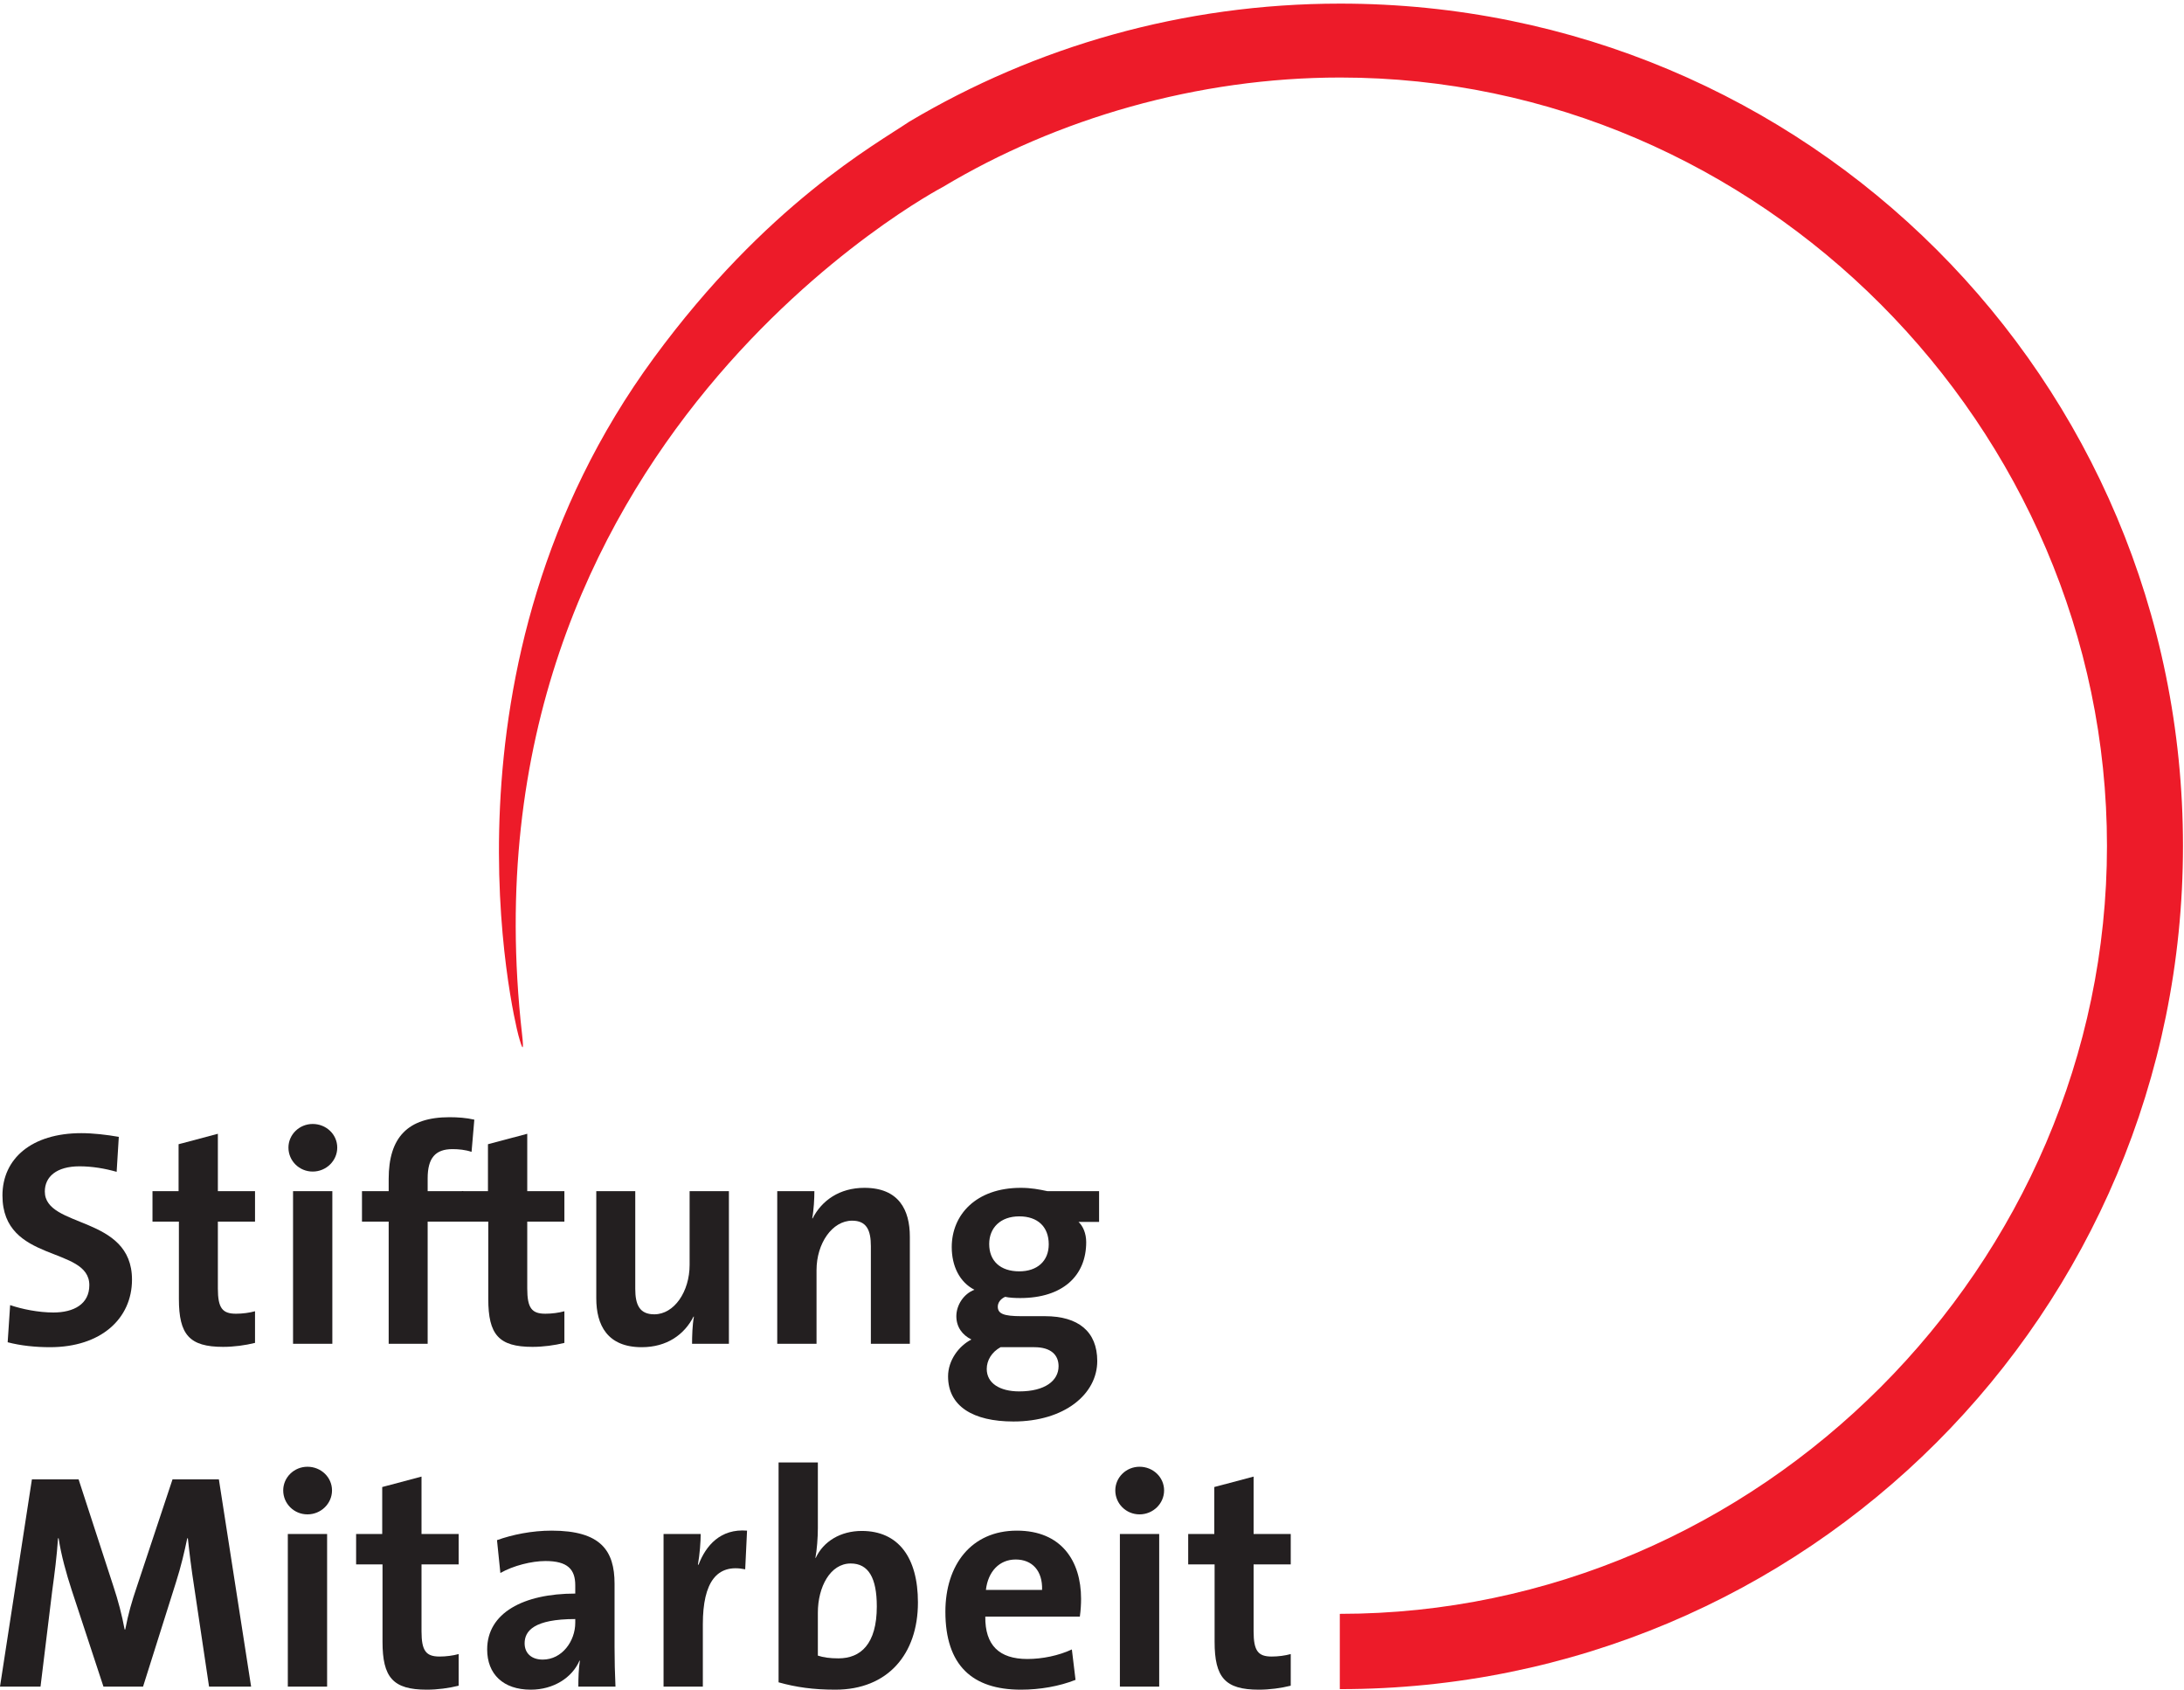
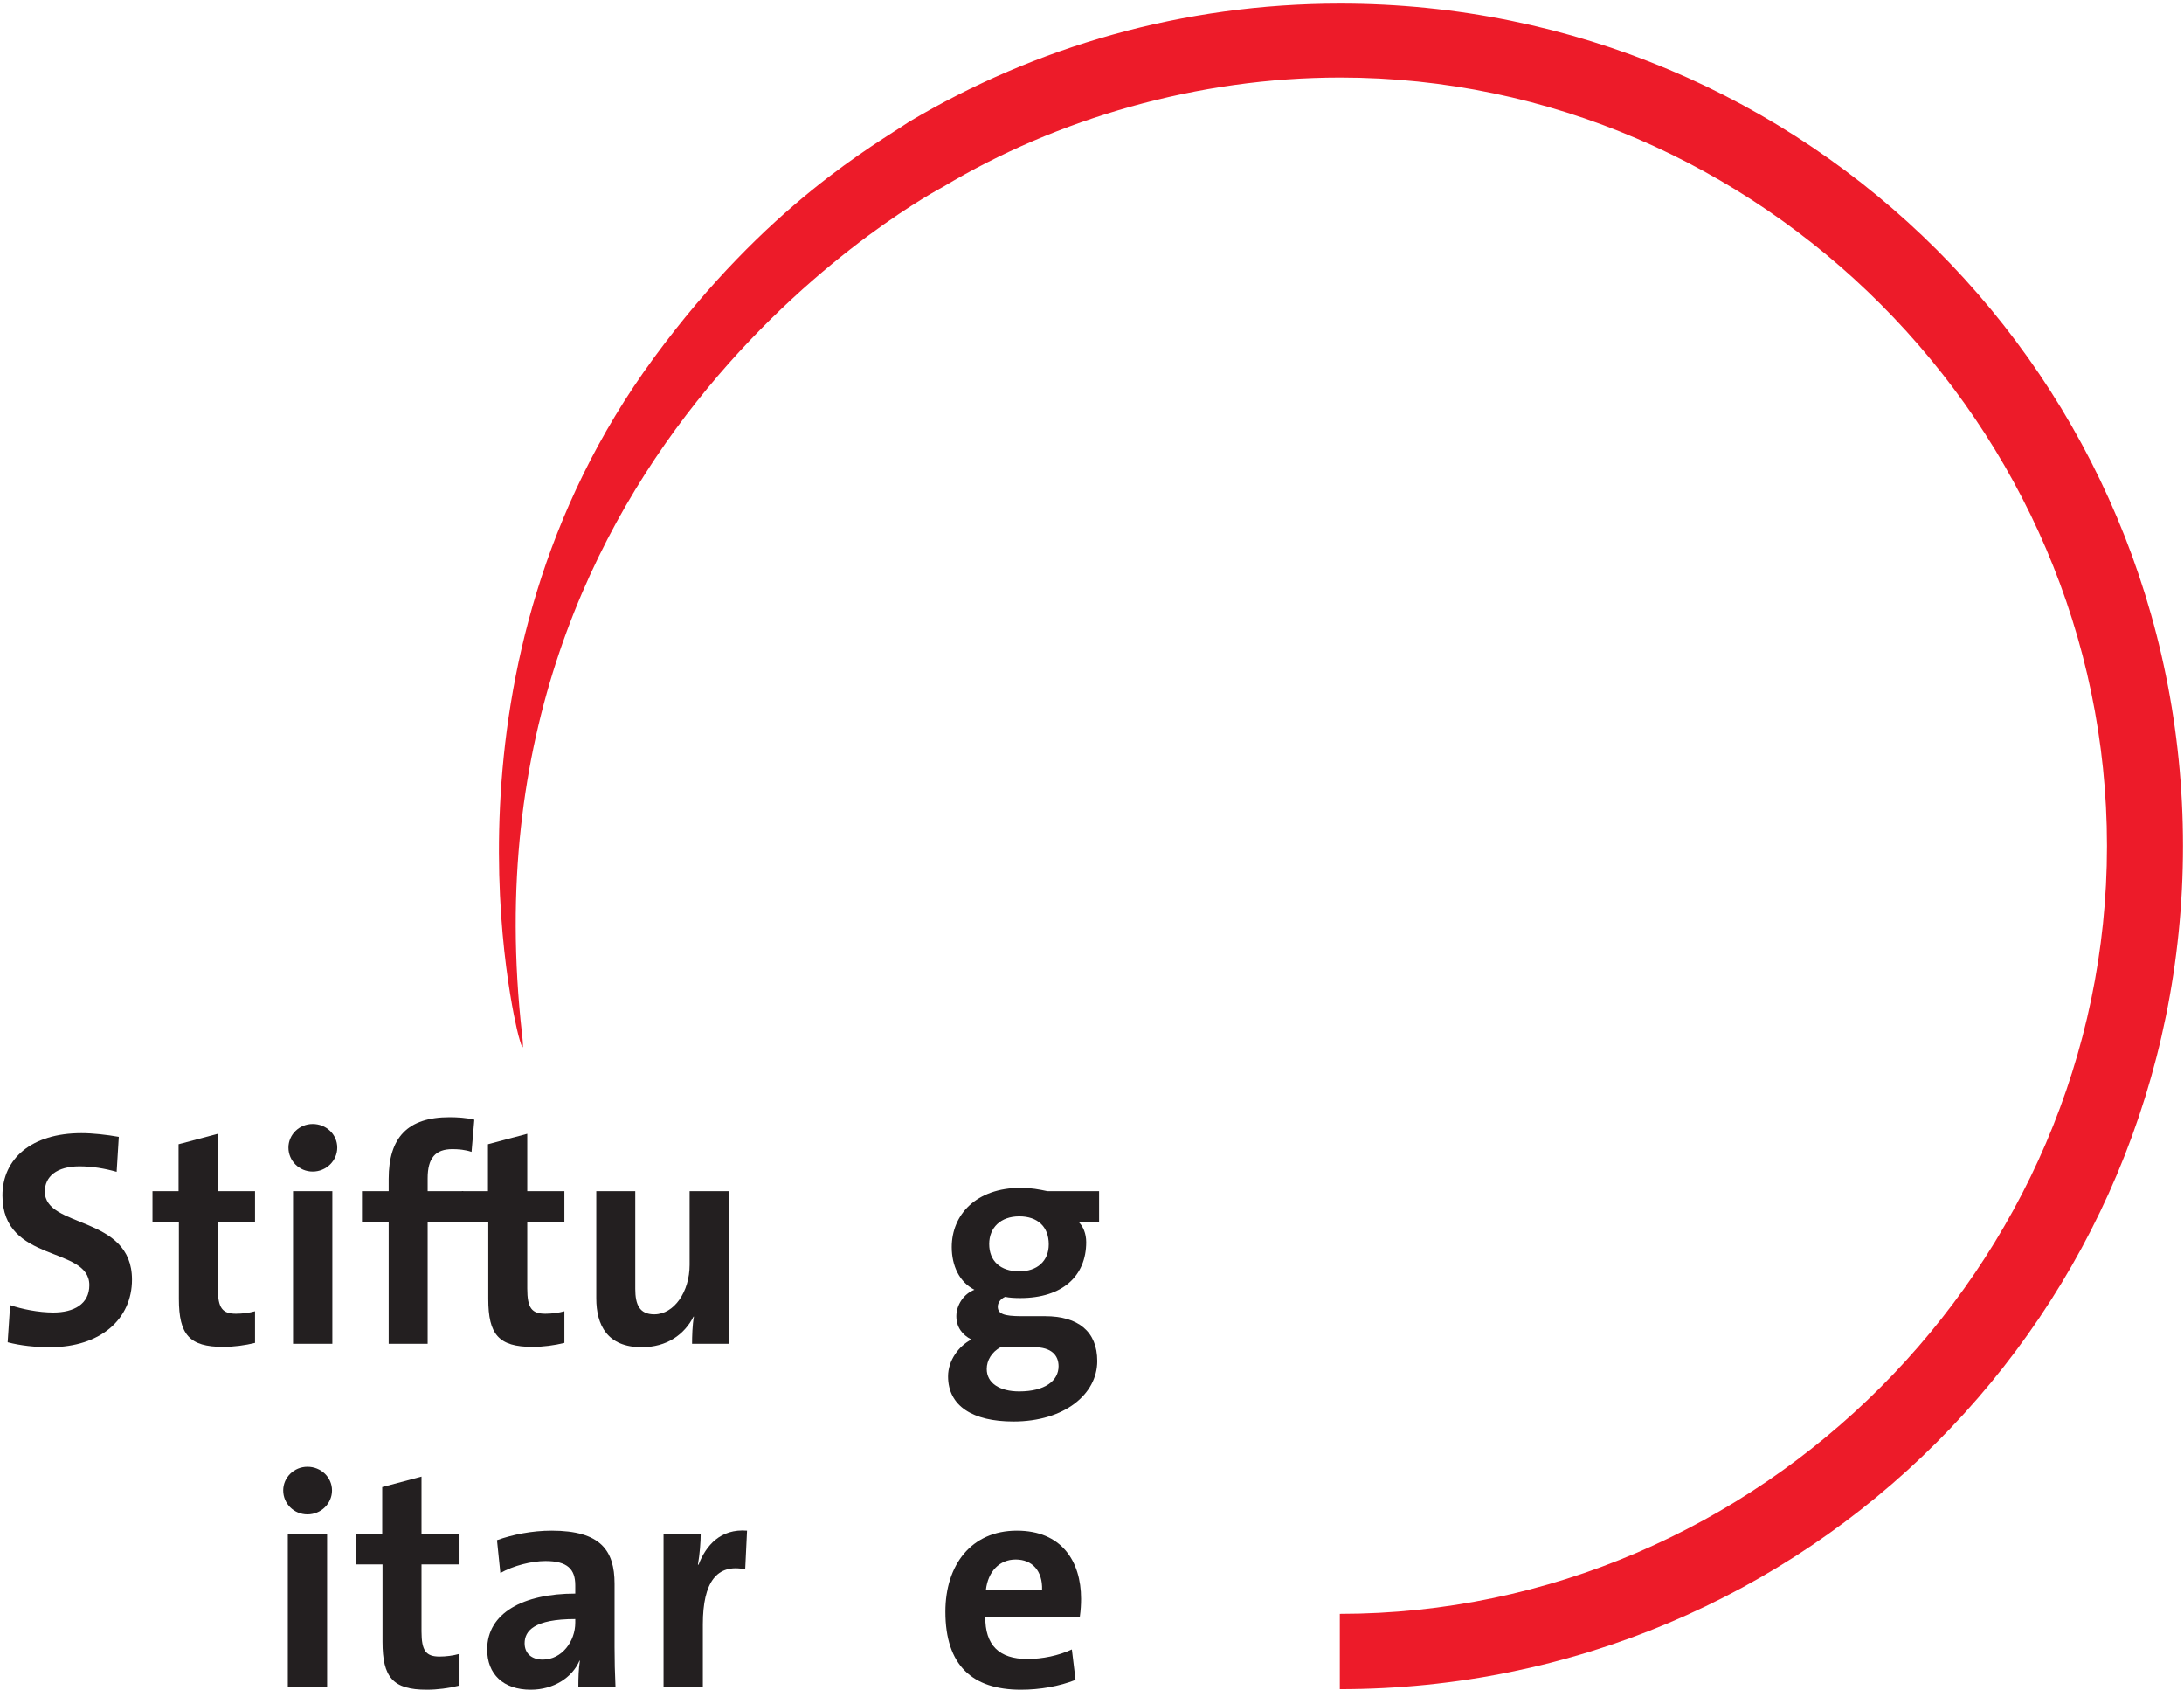
<svg xmlns="http://www.w3.org/2000/svg" width="100%" height="100%" viewBox="0 0 1988 1538" version="1.1" xml:space="preserve" style="fill-rule:evenodd;clip-rule:evenodd;stroke-linejoin:round;stroke-miterlimit:2;">
  <g transform="matrix(4.167,0,0,4.167,0,0)">
-     <path d="M54.854,368.328L47.812,323.066L37.687,323.066L29.907,346.471C28.767,349.821 28.029,352.369 27.36,355.856L27.226,355.856C26.621,352.637 25.815,349.554 24.743,346.333L17.167,323.066L6.972,323.066L0,368.328L8.851,368.328L11.398,347.477C11.937,343.518 12.404,339.966 12.675,335.94L12.809,335.94C13.345,339.565 14.485,343.655 15.689,347.339L22.597,368.328L31.25,368.328L38.425,345.596C39.565,342.042 40.299,338.828 40.904,335.94L41.038,335.94C41.374,339.096 41.776,342.447 42.445,346.739L45.666,368.328L54.854,368.328Z" style="fill:rgb(35,31,32);fill-rule:nonzero;" />
    <path d="M71.455,368.328L71.455,335.006L62.872,335.006L62.872,368.328L71.455,368.328ZM72.526,325.482C72.526,322.597 70.112,320.316 67.164,320.316C64.21,320.316 61.866,322.668 61.866,325.482C61.866,328.364 64.21,330.716 67.164,330.716C70.112,330.716 72.526,328.364 72.526,325.482Z" style="fill:rgb(35,31,32);" />
    <path d="M100.19,368.132L100.19,361.221C98.981,361.56 97.44,361.763 96.032,361.763C93.083,361.763 92.077,360.555 92.077,356.263L92.077,341.643L100.19,341.643L100.19,335.006L92.077,335.006L92.077,322.465L83.494,324.744L83.494,335.006L77.791,335.006L77.791,341.643L83.559,341.643L83.559,358.542C83.559,366.322 85.838,369 93.217,369C95.562,369 98.044,368.668 100.19,368.132Z" style="fill:rgb(35,31,32);fill-rule:nonzero;" />
    <path d="M125.662,354.381C125.662,358.404 122.778,362.429 118.555,362.429C116.073,362.429 114.601,361.018 114.601,358.875C114.601,356.19 116.612,353.577 125.662,353.577L125.662,354.381ZM134.448,368.328C134.314,365.584 134.246,362.429 134.246,359.744L134.246,345.863C134.246,338.626 131.228,334.268 120.499,334.268C116.208,334.268 111.916,335.138 108.565,336.346L109.303,343.518C112.118,341.911 116.142,340.905 119.159,340.905C123.987,340.905 125.662,342.715 125.662,346.203L125.662,348.013C114.329,348.013 106.419,352.238 106.419,360.215C106.419,365.584 109.904,369 115.939,369C120.904,369 124.993,366.388 126.6,362.631L126.668,362.696C126.401,364.44 126.335,366.388 126.335,368.328L134.448,368.328Z" style="fill:rgb(35,31,32);" />
    <path d="M163.187,334.268C157.422,333.798 154.201,337.482 152.594,341.709L152.457,341.709C152.862,339.363 153.061,336.68 153.061,335.006L144.949,335.006L144.949,368.328L153.532,368.328L153.532,354.721C153.532,345.465 156.618,341.441 162.785,342.715L163.187,334.268Z" style="fill:rgb(35,31,32);fill-rule:nonzero;" />
-     <path d="M191.533,350.827C191.533,359.078 187.979,362.16 183.152,362.16C181.274,362.16 179.866,361.958 178.657,361.56L178.657,352.173C178.657,346.602 181.339,341.441 185.833,341.441C189.72,341.441 191.533,344.596 191.533,350.827ZM200.518,349.959C200.518,340.102 196.226,334.334 188.247,334.334C183.619,334.334 179.866,336.613 178.188,340.231L178.119,340.231C178.455,338.488 178.657,335.738 178.657,333.727L178.657,319.383L170.075,319.383L170.075,367.393C173.896,368.464 177.651,369 182.479,369C193.946,369 200.518,361.221 200.518,349.959Z" style="fill:rgb(35,31,32);" />
    <path d="M227.636,347.209L215.365,347.209C215.833,343.185 218.314,340.571 221.868,340.571C225.49,340.571 227.77,343.048 227.636,347.209ZM236.154,349.155C236.154,340.905 231.858,334.268 222.136,334.268C212.145,334.268 206.514,341.773 206.514,351.971C206.514,363.702 212.413,369 223.008,369C227.166,369 231.392,368.262 234.945,366.857L234.142,360.215C231.257,361.56 227.701,362.298 224.415,362.298C218.249,362.298 215.163,359.28 215.231,353.043L235.886,353.043C236.085,351.631 236.154,350.293 236.154,349.155Z" style="fill:rgb(35,31,32);" />
-     <path d="M253.22,368.328L253.22,335.006L244.633,335.006L244.633,368.328L253.22,368.328ZM254.29,325.482C254.29,322.597 251.88,320.316 248.927,320.316C245.975,320.316 243.63,322.668 243.63,325.482C243.63,328.364 245.975,330.716 248.927,330.716C251.88,330.716 254.29,328.364 254.29,325.482Z" style="fill:rgb(35,31,32);" />
-     <path d="M281.954,368.132L281.954,361.221C280.745,361.56 279.204,361.763 277.793,361.763C274.847,361.763 273.841,360.555 273.841,356.263L273.841,341.643L281.954,341.643L281.954,335.006L273.841,335.006L273.841,322.465L265.257,324.744L265.257,335.006L259.555,335.006L259.555,341.643L265.323,341.643L265.323,358.542C265.323,366.322 267.603,369 274.978,369C277.329,369 279.805,368.668 281.954,368.132Z" style="fill:rgb(35,31,32);fill-rule:nonzero;" />
    <path d="M28.833,279.45C28.833,265.303 9.791,268.32 9.791,260.207C9.791,256.987 12.339,254.707 17.369,254.707C20.118,254.707 22.934,255.178 25.481,255.915L25.952,248.273C23.267,247.802 20.317,247.464 17.771,247.464C6.907,247.464 0.536,253.027 0.536,261.076C0.536,275.962 19.514,272.011 19.514,280.659C19.514,284.813 16.095,286.63 11.666,286.63C8.384,286.63 4.761,285.886 2.214,285.016L1.675,293.129C4.493,293.867 7.711,294.207 10.931,294.207C22.062,294.207 28.833,287.969 28.833,279.45Z" style="fill:rgb(35,31,32);fill-rule:nonzero;" />
    <path d="M55.709,293.267L55.709,286.355C54.501,286.695 52.959,286.897 51.551,286.897C48.599,286.897 47.593,285.689 47.593,281.397L47.593,266.778L55.709,266.778L55.709,260.136L47.593,260.136L47.593,247.6L39.01,249.88L39.01,260.136L33.31,260.136L33.31,266.778L39.078,266.778L39.078,283.678C39.078,291.457 41.358,294.135 48.732,294.135C51.081,294.135 53.563,293.802 55.709,293.267Z" style="fill:rgb(35,31,32);fill-rule:nonzero;" />
    <path d="M72.598,293.469L72.598,260.136L64.015,260.136L64.015,293.469L72.598,293.469ZM73.669,250.617C73.669,247.73 71.255,245.458 68.306,245.458C65.357,245.458 63.009,247.802 63.009,250.617C63.009,253.499 65.357,255.851 68.306,255.851C71.255,255.851 73.669,253.499 73.669,250.617Z" style="fill:rgb(35,31,32);" />
    <path d="M103.613,244.516C101.869,244.112 99.994,243.981 98.181,243.981C89.062,243.981 84.904,248.403 84.904,257.457L84.904,260.136L79.072,260.136L79.072,266.778L84.904,266.778L84.904,293.469L93.419,293.469L93.419,266.778L101.199,266.778L101.199,260.136L93.419,260.136L93.419,257.319C93.419,252.897 95.098,250.951 98.851,250.951C100.125,250.951 101.67,251.088 103.009,251.552L103.613,244.516Z" style="fill:rgb(35,31,32);fill-rule:nonzero;" />
    <path d="M123.288,293.267L123.288,286.355C122.083,286.695 120.541,286.897 119.133,286.897C116.181,286.897 115.175,285.689 115.175,281.397L115.175,266.778L123.288,266.778L123.288,260.136L115.175,260.136L115.175,247.6L106.592,249.88L106.592,260.136L100.892,260.136L100.892,266.778L106.661,266.778L106.661,283.678C106.661,291.457 108.939,294.135 116.315,294.135C118.663,294.135 121.142,293.802 123.288,293.267Z" style="fill:rgb(35,31,32);fill-rule:nonzero;" />
    <path d="M159.225,293.469L159.225,260.136L150.642,260.136L150.642,276.23C150.642,282.063 147.287,287.027 142.927,287.027C139.71,287.027 138.769,284.951 138.769,281.462L138.769,260.136L130.254,260.136L130.254,283.54C130.254,289.373 132.668,294.207 140.18,294.207C145.677,294.207 149.501,291.457 151.51,287.499L151.579,287.563C151.242,289.308 151.177,291.921 151.177,293.469L159.225,293.469Z" style="fill:rgb(35,31,32);fill-rule:nonzero;" />
-     <path d="M198.751,293.469L198.751,270.064C198.751,264.23 196.34,259.404 188.828,259.404C183.396,259.404 179.507,262.154 177.495,266.104L177.426,266.041C177.766,264.297 177.897,261.684 177.897,260.136L169.784,260.136L169.784,293.469L178.367,293.469L178.367,277.374C178.367,271.54 181.787,266.576 186.146,266.576C189.295,266.576 190.236,268.652 190.236,272.141L190.236,293.469L198.751,293.469Z" style="fill:rgb(35,31,32);fill-rule:nonzero;" />
    <path d="M231.238,298.361C231.238,301.517 228.285,303.86 222.655,303.86C218.364,303.86 215.548,302.053 215.548,298.963C215.548,297.087 216.619,295.278 218.566,294.207L225.94,294.207C229.628,294.207 231.238,295.945 231.238,298.361ZM229.092,271.736C229.092,275.427 226.545,277.642 222.655,277.642C218.498,277.642 216.084,275.362 216.084,271.671C216.084,268.117 218.566,265.635 222.655,265.635C226.679,265.635 229.092,267.915 229.092,271.736ZM239.688,297.225C239.688,290.783 235.53,287.434 228.285,287.434L223.125,287.434C219.236,287.434 217.962,286.897 217.962,285.35C217.962,284.546 218.498,283.678 219.572,283.207C220.444,283.409 221.718,283.474 222.857,283.474C232.11,283.474 237.274,278.647 237.274,271.272C237.274,269.391 236.601,267.784 235.595,266.845L240.089,266.845L240.089,260.136L228.824,260.136C226.946,259.737 225.203,259.404 222.991,259.404C213.2,259.404 207.902,265.303 207.902,272.344C207.902,276.433 209.577,279.986 212.863,281.666C210.518,282.534 208.908,285.016 208.908,287.434C208.908,289.777 210.182,291.522 212.194,292.529C209.443,293.933 207.099,297.087 207.099,300.576C207.099,307.082 212.53,310.433 221.381,310.433C232.512,310.433 239.688,304.463 239.688,297.225Z" style="fill:rgb(35,31,32);" />
    <path d="M292.673,352.44C384.273,352.44 460.256,276.335 460.256,184.731C460.256,93.131 384.365,16.93 292.765,16.93C261.6,16.93 230.833,25.906 205.926,40.854C205.926,40.854 99.413,96.516 114.032,225.795C114.496,229.898 114.129,229.336 113.245,226.097C112.363,222.85 93.537,145.307 142.845,78.133C167.432,44.644 191.271,31.539 198.61,26.579C226.179,10.199 258.366,0.789 292.765,0.789C394.738,0.789 476.86,82.762 476.86,184.731C476.86,286.701 394.646,368.883 292.673,368.883L292.673,352.44Z" style="fill:rgb(237,27,41);fill-rule:nonzero;" />
  </g>
</svg>